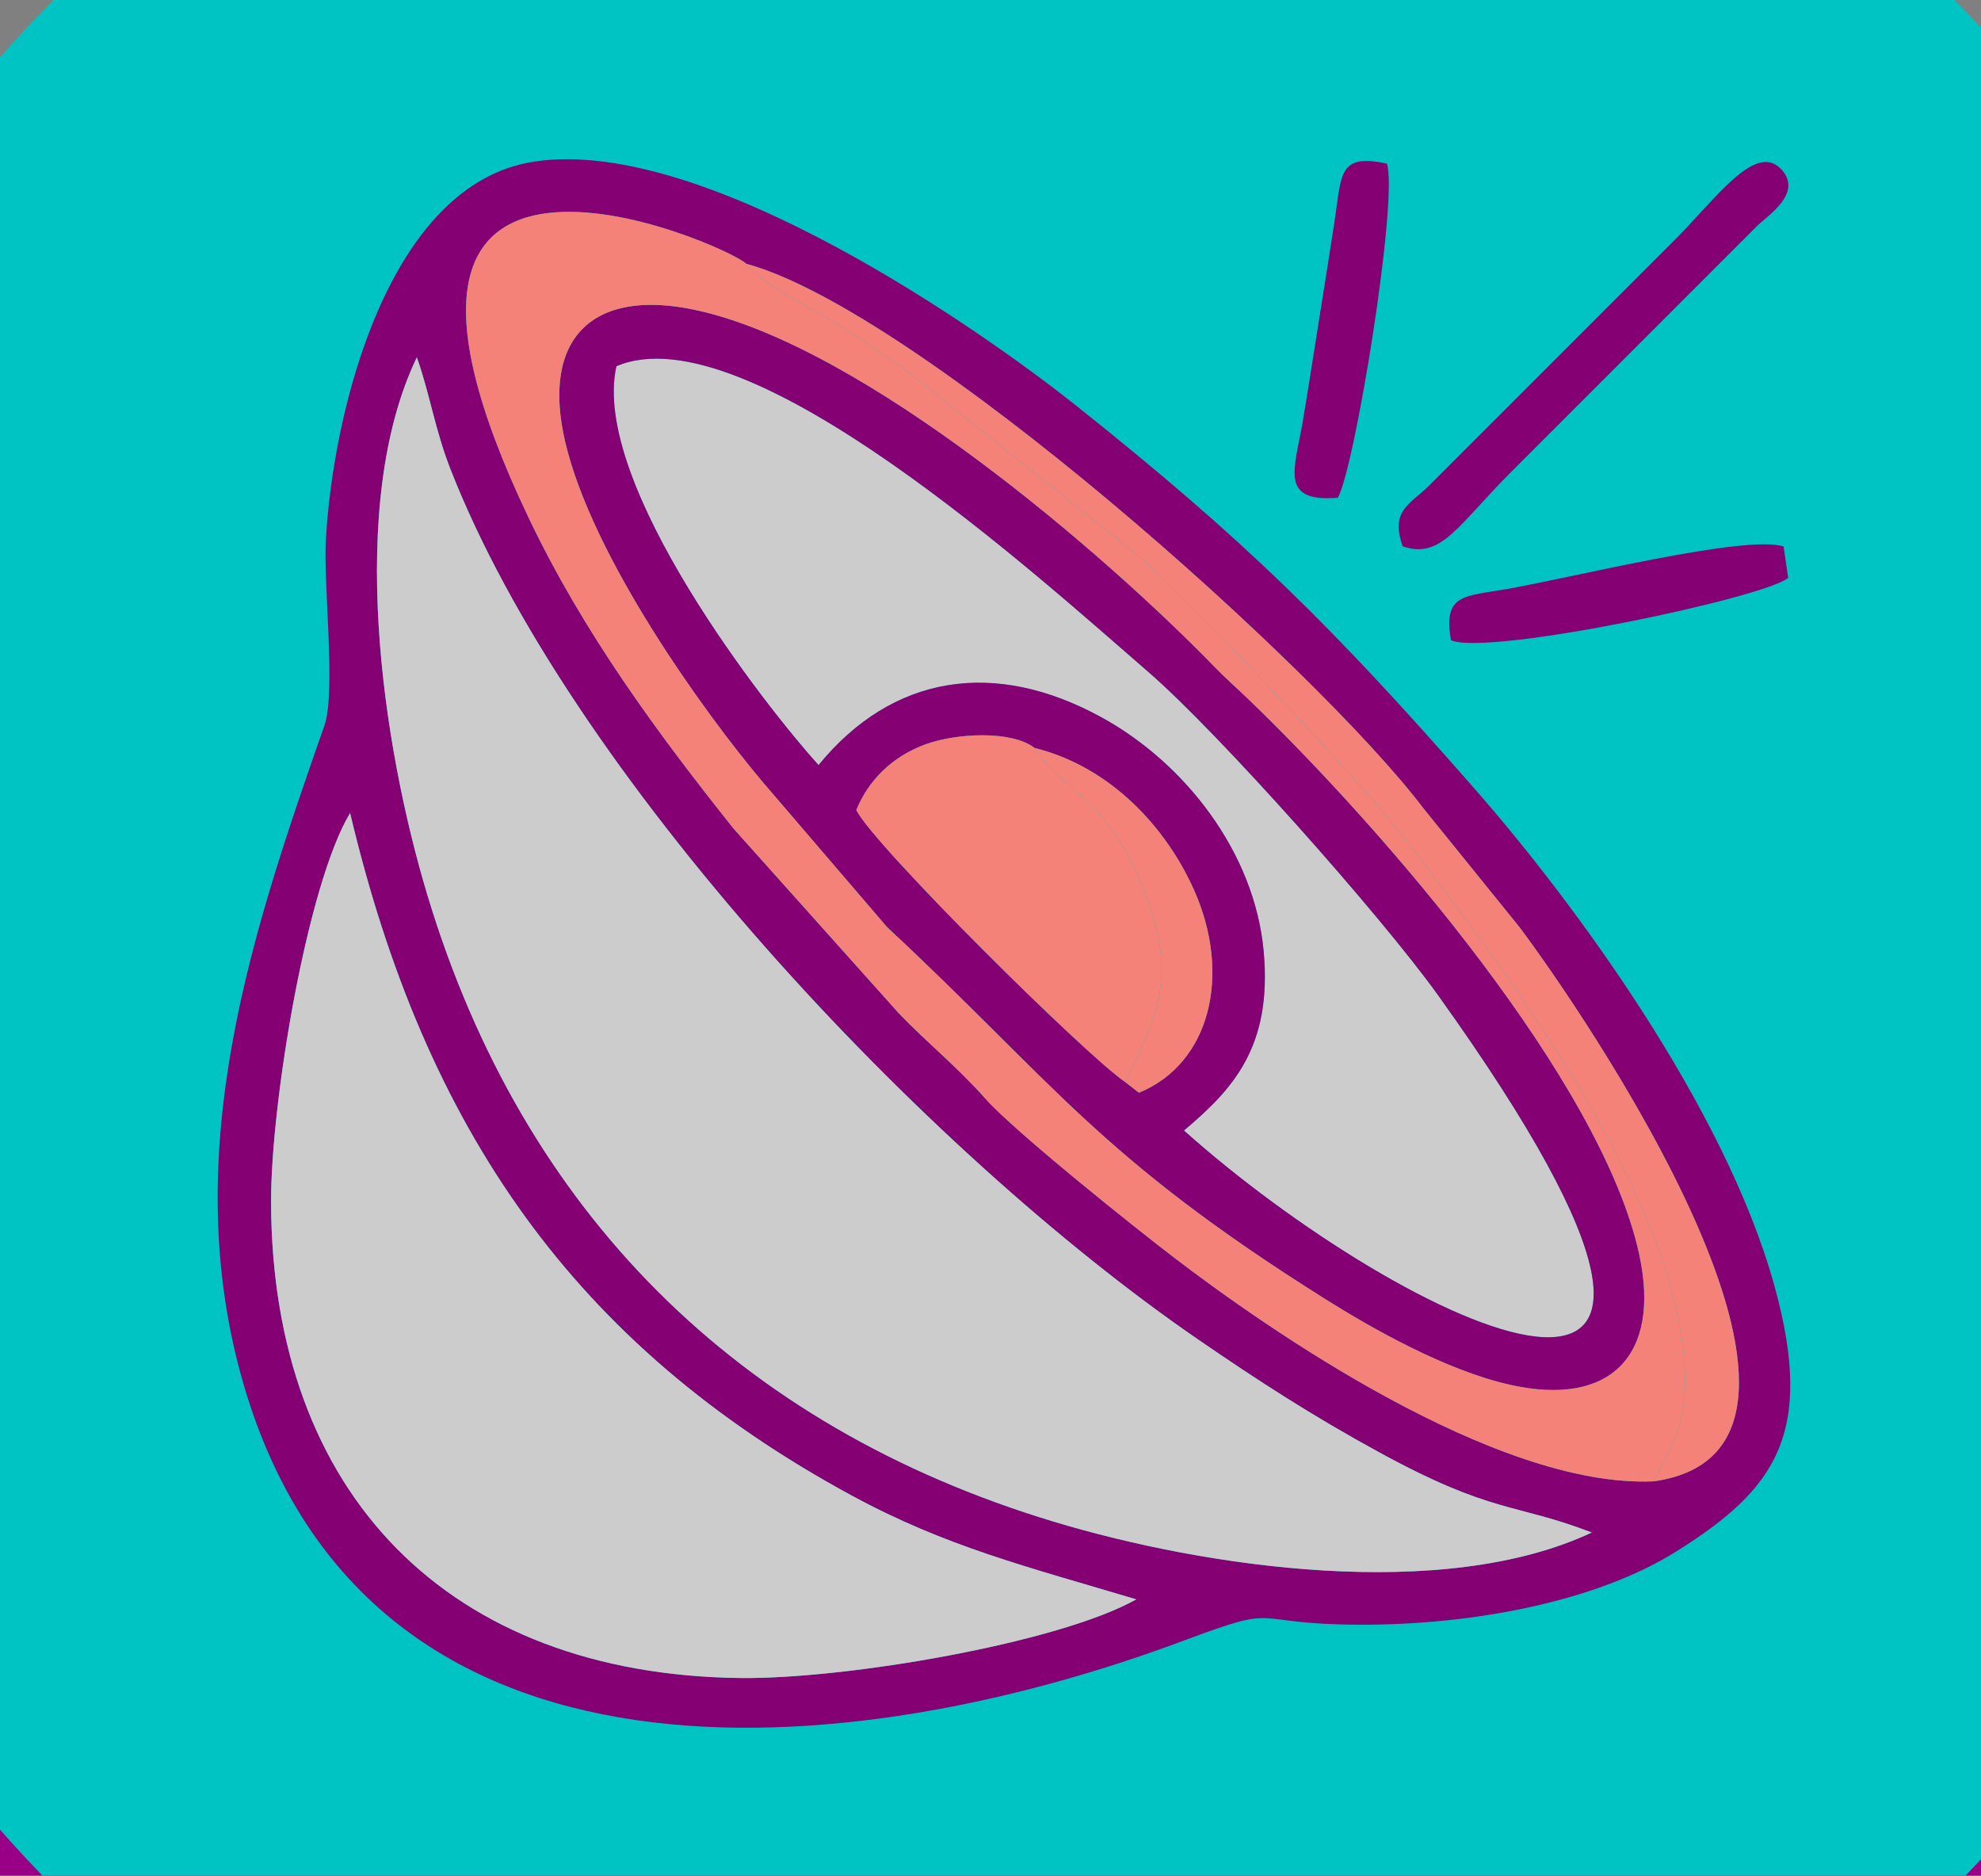
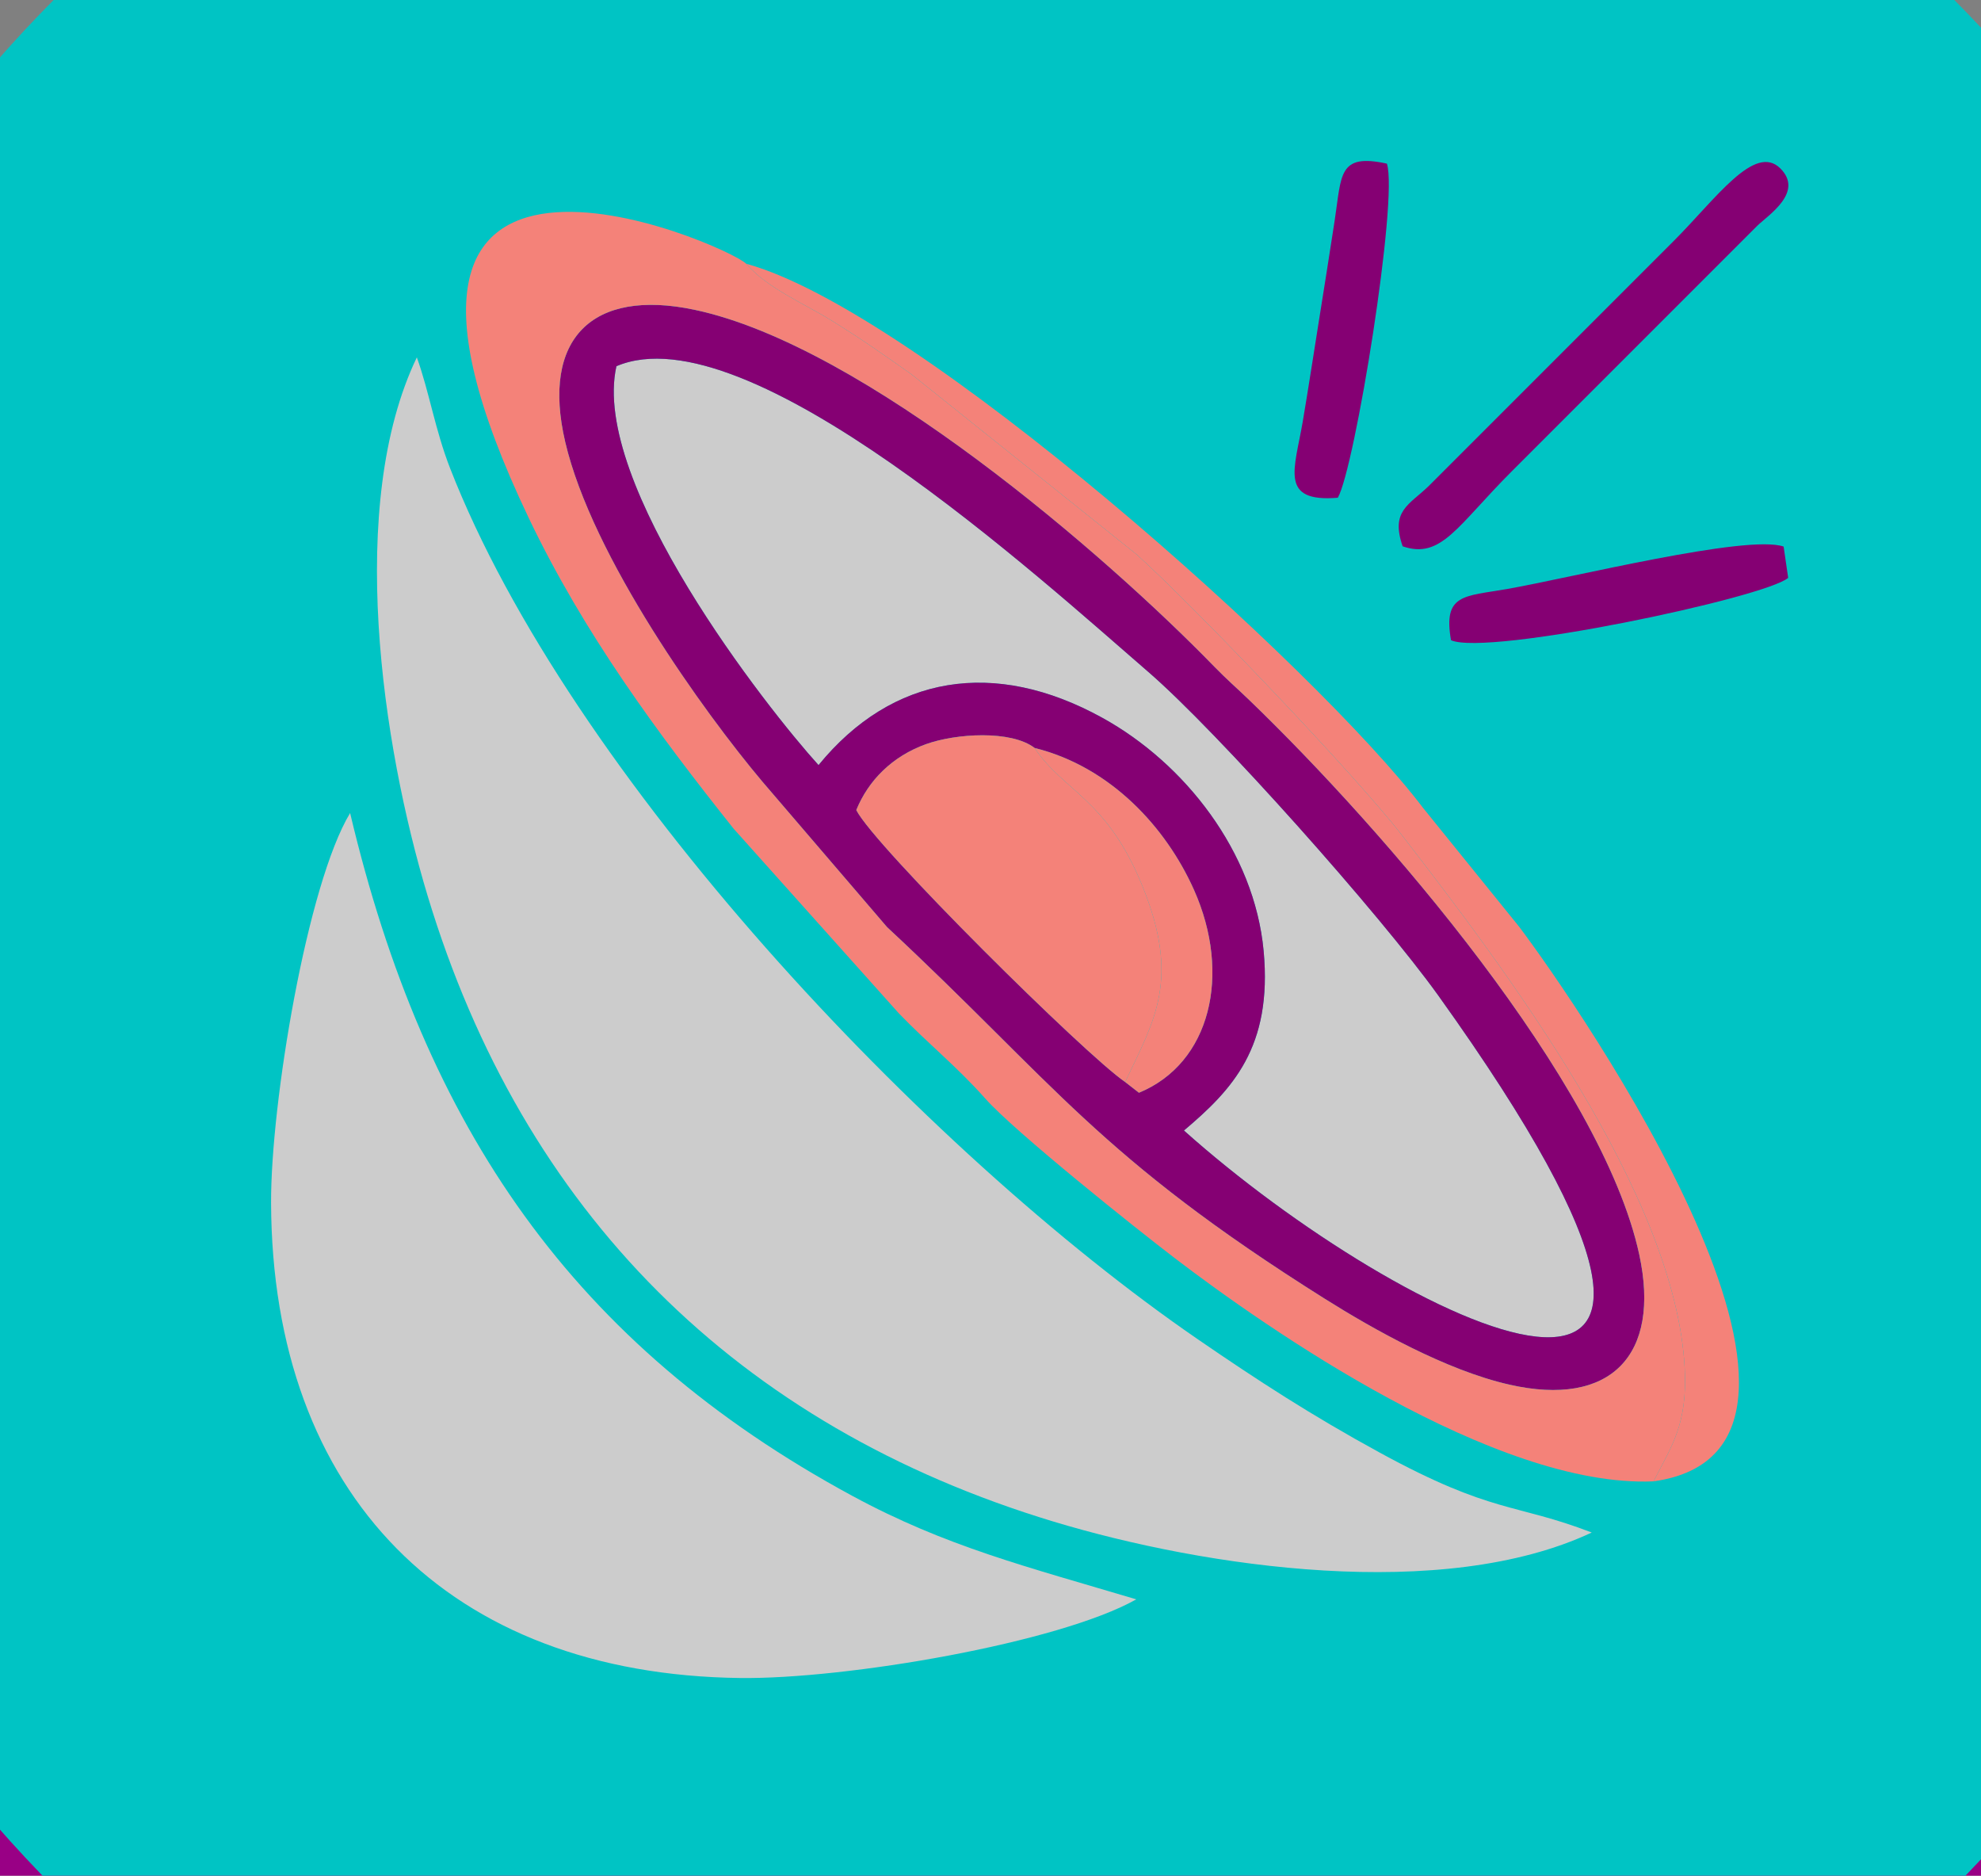
<svg xmlns="http://www.w3.org/2000/svg" viewBox="1001.004 294.188 1438.417 1361.668" style="max-height: 500px" version="1.1" xml:space="preserve" width="1438.417" height="1361.668">
  <rect x="1001.004" y="294.188" width="1438.417" height="1361.668" fill="#808080" stroke="none" />
  <defs>
    <style type="text/css">
   
    .fil1 {fill:#00C4C4}
    .fil2 {fill:#850073}
    .fil0 {fill:#990085}
    .fil3 {fill:#CCCCCC}
    .fil4 {fill:#F48279}
    .fil5 {fill:white;fill-rule:nonzero}
   
  </style>
  </defs>
  <g id="Capa_x0020_1">
    <g id="_2275295182064">
      <circle r="1732.81" cy="2476.72" cx="1729.99" class="fil0" />
      <circle r="972.26" cy="979.13" cx="1730" class="fil1" />
      <g>
-         <path d="M1826.07 1455.25c-56.33,31.68 -210.82,58.05 -287.69,57.1 -211.57,-2.61 -339.8,-133.02 -340.55,-344.93 -0.26,-72.73 26.28,-231.52 57.39,-283 54.08,228.49 162.19,386.1 364.52,495.64 68.24,36.94 126.78,51.44 206.33,75.19zm330.71 -48.52c-108.04,50.71 -280.33,25.46 -390.84,-7.94 -229.54,-69.39 -385.16,-224.74 -454.49,-454.45 -33.05,-109.48 -59.1,-283.86 -7.78,-390.72 9.09,25.35 13.22,52.44 24.09,80.36 86.41,221.87 343.72,495.66 543.45,632.79 42.75,29.35 82.03,54.89 131.78,82.04 81.96,44.74 97.79,36.36 153.79,57.92zm-613.93 -921.06c124.29,33.88 414.04,292.94 491.52,395.12l69.73 86.21c41.67,55.23 266.31,379.09 97.55,402.58 -115.08,5.05 -281.85,-111.83 -347.22,-161.72 -29.31,-22.36 -116.71,-92.19 -137.93,-116.09 -20.85,-23.49 -41.33,-39.62 -62.83,-61.93l-119.97 -134.05c-55.25,-69.29 -108.82,-141.95 -148.7,-225.41 -157.78,-330.2 143.28,-199.1 157.85,-184.71zm-153.61 -74.22c-106.67,15.9 -146.66,182.32 -151.62,274.94 -1.8,33.45 7.41,110.23 -1.05,134.49 -50.65,145.11 -108.28,310 -58.31,479.59 91.19,309.48 439.78,275.39 682.36,184.7 74.16,-27.72 43.65,-11.76 127.74,-11.5 80.97,0.25 171.6,-16.45 230.44,-53.58 70.14,-44.26 100.72,-83.84 70.55,-192.68 -36.18,-130.57 -146.93,-279.75 -216.01,-358.73 -104.87,-119.87 -168.23,-182.28 -290.62,-279.77 -65.06,-51.83 -268.23,-196.13 -393.48,-177.46z" class="fil2" />
        <path d="M2156.78 1406.73c-56,-21.56 -71.83,-13.18 -153.79,-57.92 -49.75,-27.15 -89.03,-52.69 -131.78,-82.04 -199.73,-137.13 -457.04,-410.92 -543.45,-632.79 -10.87,-27.92 -15,-55.01 -24.09,-80.36 -51.32,106.86 -25.27,281.24 7.78,390.72 69.33,229.71 224.95,385.06 454.49,454.45 110.51,33.4 282.8,58.65 390.84,7.94z" class="fil3" />
        <path d="M1826.07 1455.25c-79.55,-23.75 -138.09,-38.25 -206.33,-75.19 -202.33,-109.54 -310.44,-267.15 -364.52,-495.64 -31.11,51.48 -57.65,210.27 -57.39,283 0.75,211.91 128.98,342.32 340.55,344.93 76.87,0.95 231.36,-25.42 287.69,-57.1z" class="fil3" />
-         <path d="M1918.54 984.54c6.49,69.97 -22.78,100.69 -57.86,130.35 156.73,140.28 463.62,291.35 184.7,-97.97 -41.98,-58.59 -160.41,-191.62 -210.57,-234.95 -78.25,-67.59 -291.31,-262.35 -386.22,-221.94 -19.06,84.94 109.37,248.4 146.76,289.58 53.55,-65.48 127.62,-77.63 206.08,-34.33 59.56,32.85 110.42,97.15 117.11,169.26z" class="fil3" />
+         <path d="M1918.54 984.54c6.49,69.97 -22.78,100.69 -57.86,130.35 156.73,140.28 463.62,291.35 184.7,-97.97 -41.98,-58.59 -160.41,-191.62 -210.57,-234.95 -78.25,-67.59 -291.31,-262.35 -386.22,-221.94 -19.06,84.94 109.37,248.4 146.76,289.58 53.55,-65.48 127.62,-77.63 206.08,-34.33 59.56,32.85 110.42,97.15 117.11,169.26" class="fil3" />
        <path d="M1752.27 837.18c54.87,13.63 95.33,57.32 115.75,103.15 27.26,61.18 12.06,125.72 -40.03,147.15l-10.02 -7.82c-28.53,-19.31 -182.11,-171.32 -195.22,-197.4 8.83,-21.58 26.09,-39.02 50.62,-47.85 21.6,-7.77 61.8,-10.35 78.9,2.77zm-303.68 -277.15c94.91,-40.41 307.97,154.35 386.22,221.94 50.16,43.33 168.59,176.36 210.57,234.95 278.92,389.32 -27.97,238.25 -184.7,97.97 35.08,-29.66 64.35,-60.38 57.86,-130.35 -6.69,-72.11 -57.55,-136.41 -117.11,-169.26 -78.46,-43.3 -152.53,-31.15 -206.08,34.33 -37.39,-41.18 -165.82,-204.64 -146.76,-289.58zm-37.2 54.9c19.59,83.86 101.01,196.64 143.18,246.69l90.52 105.59c122.08,113.69 152.98,166.25 318.06,269.96 34.77,21.85 87.56,51.67 133.68,62.18 73.7,16.8 110.27,-21.31 94.45,-94.41 -27.11,-125.26 -185.37,-308.37 -283.31,-402.68 -9.26,-8.92 -16.18,-14.8 -25.08,-23.95 -78.95,-81.24 -254.52,-233.27 -377.62,-259.24 -74.43,-15.7 -111.35,21.06 -93.88,95.86z" class="fil2" />
        <path d="M1411.39 614.93c-17.47,-74.8 19.45,-111.56 93.88,-95.86 123.1,25.97 298.67,178 377.62,259.24 8.9,9.15 15.82,15.03 25.08,23.95 97.94,94.31 256.2,277.42 283.31,402.68 15.82,73.1 -20.75,111.21 -94.45,94.41 -46.12,-10.51 -98.91,-40.33 -133.68,-62.18 -165.08,-103.71 -195.98,-156.27 -318.06,-269.96l-90.52 -105.59c-42.17,-50.05 -123.59,-162.83 -143.18,-246.69zm790.26 754.65c13.35,-26.07 24.64,-41.33 22.64,-81.82 -6.22,-126.04 -130.54,-290.55 -205.26,-387.16 -34.14,-44.16 -151.32,-166.5 -192.6,-203.82l-163.49 -130.77c-20.02,-14.11 -35.94,-25.46 -58.61,-39.42 -19.9,-12.26 -46.25,-23.24 -61.48,-40.92 -14.57,-14.39 -315.63,-145.49 -157.85,184.71 39.88,83.46 93.45,156.12 148.7,225.41l119.97 134.05c21.5,22.31 41.98,38.44 62.83,61.93 21.22,23.9 108.62,93.73 137.93,116.09 65.37,49.89 232.14,166.77 347.22,161.72z" class="fil4" />
        <path d="M1817.97 1079.66c21.83,-45.77 39.88,-74.62 12.66,-141.96 -25.83,-63.92 -57.5,-68.91 -78.36,-100.52 -17.1,-13.12 -57.3,-10.54 -78.9,-2.77 -24.53,8.83 -41.79,26.27 -50.62,47.85 13.11,26.08 166.69,178.09 195.22,197.4z" class="fil4" />
        <path d="M2201.65 1369.58c168.76,-23.49 -55.88,-347.35 -97.55,-402.58l-69.73 -86.21c-77.48,-102.18 -367.23,-361.24 -491.52,-395.12 15.23,17.68 41.58,28.66 61.48,40.92 22.67,13.96 38.59,25.31 58.61,39.42l163.49 130.77c41.28,37.32 158.46,159.66 192.6,203.82 74.72,96.61 199.04,261.12 205.26,387.16 2,40.49 -9.29,55.75 -22.64,81.82z" class="fil4" />
        <path d="M2019.47 690.78c28.05,9.69 39.65,-14.86 79.34,-54.54l178.23 -178.22c7.93,-7.69 33.97,-24.27 16.72,-41.53 -18.65,-18.66 -46.98,22.15 -77.19,52.36 -24.85,24.85 -46.44,46.44 -71.29,71.29l-106.93 106.93c-14.07,13.65 -27.83,17.83 -18.88,43.71z" class="fil2" />
        <path d="M1972.41 655.52c12.35,-21.5 44.04,-216.71 35.63,-242.54 -35.52,-7.78 -32.83,8.23 -37.92,41.26 -3.78,24.55 -7.55,48.69 -11.41,72.64 -4.05,25.15 -7.56,48.66 -11.81,73.59 -5.84,34.29 -17.31,58.61 25.51,55.05z" class="fil2" />
        <path d="M2054.59 758.96c26.61,11.71 228.28,-30.87 244.82,-45.29l-3.31 -22.7c-26.57,-9.11 -153.92,22.6 -200.85,30.82 -31.12,5.45 -46.57,3.39 -40.66,37.17z" class="fil2" />
        <path d="M1817.97 1079.66l10.02 7.82c52.09,-21.43 67.29,-85.97 40.03,-147.15 -20.42,-45.83 -60.88,-89.52 -115.75,-103.15 20.86,31.61 52.53,36.6 78.36,100.52 27.22,67.34 9.17,96.19 -12.66,141.96z" class="fil4" />
      </g>
      <path d="M941.98 2679.18c-3.07,0 -5.53,-1.32 -7.39,-3.94 -1.86,-2.63 -3.23,-6.02 -4.1,-10.18 -0.88,-4.16 -1.32,-8.32 -1.32,-12.47 0,-8.98 0.55,-17.62 1.65,-25.94 1.09,-8.31 2.08,-17.29 2.95,-26.92l15.76 -151.33 22.98 0c5.69,0 9.46,2.14 11.32,6.4 1.86,4.27 2.79,9.36 2.79,15.27 0,5.25 -0.22,9.96 -0.65,14.11 -0.44,4.16 -1.04,9.2 -1.81,15.1 -0.77,5.91 -1.7,14.01 -2.79,24.3l-16.41 155.6 -22.98 0zm172.66 0.65c-2.4,0 -4.21,-1.15 -5.41,-3.44 -1.21,-2.3 -1.97,-4.87 -2.3,-7.72 -0.33,-2.84 -0.49,-5.14 -0.49,-6.89 0,-3.07 0.22,-7.01 0.65,-11.82 0.44,-4.81 0.99,-9.9 1.64,-15.26 0.66,-5.37 1.32,-10.02 1.97,-13.96l5.59 -34.14c0.65,-4.37 1.31,-8.48 1.96,-12.31 0.66,-3.83 0.99,-7.93 0.99,-12.31 0,-3.28 -0.66,-5.8 -1.97,-7.55 -1.31,-1.75 -3.06,-2.62 -5.25,-2.62 -2.85,0 -7.55,2.73 -14.12,8.2 -6.56,5.48 -13.57,13.3 -21.01,23.48 -7.44,10.17 -14.17,22.37 -20.19,36.6 -6.01,14.22 -9.9,30.09 -11.65,47.6l-8.53 -48.59c6.56,-19.04 13.95,-35.12 22.15,-48.25 8.21,-13.13 16.58,-23.75 25.12,-31.85 8.53,-8.09 16.79,-14 24.78,-17.72 7.99,-3.72 15.05,-5.58 21.17,-5.58 6.57,0 11.88,1.2 15.93,3.61 4.04,2.41 7,5.74 8.86,10.01 1.86,4.27 2.79,9.25 2.79,14.94 0,5.47 -0.38,10.88 -1.15,16.25 -0.77,5.36 -1.59,10.88 -2.46,16.57l-15.76 102.75 -23.31 0zm-98.15 1.32c-2.84,0 -4.98,-0.5 -6.4,-1.48 -1.42,-0.99 -2.19,-3.56 -2.3,-7.72 -0.11,-4.15 0.38,-10.83 1.48,-20.02l15.43 -136.56 22.98 0c3.28,0 6.23,2.41 8.86,7.22 2.63,4.82 3.94,10.29 3.94,16.41 0,2.85 -0.82,7.28 -2.46,13.3 -1.64,6.02 -3.56,12.36 -5.75,19.04 -2.19,6.67 -4.16,12.53 -5.91,17.56l-8.53 26.92 12.14 -1.97 -5.25 53.84c-0.22,2.19 -1.53,4.15 -3.94,5.91 -2.4,1.75 -5.25,3.17 -8.53,4.26 -3.28,1.1 -6.4,1.92 -9.36,2.47 -2.95,0.54 -5.09,0.82 -6.4,0.82zm169.39 67.29c-2.84,0 -4.92,-0.93 -6.24,-2.79 -1.31,-1.86 -1.97,-4.32 -1.97,-7.39 0,-4.59 0.33,-9.62 0.99,-15.1l24.29 -201.23c3.06,-25.38 11,-44.04 23.8,-55.97 12.8,-11.92 30.15,-17.89 52.03,-17.89 10.07,0 17.24,1.59 21.5,4.76 4.27,3.18 6.4,7.94 6.4,14.28 0,3.72 -0.43,7.23 -1.31,10.51 -0.87,3.28 -2.08,5.96 -3.61,8.04 -1.53,2.08 -3.39,3.12 -5.58,3.12 -1.75,0 -4.38,-1.37 -7.88,-4.1 -3.5,-2.74 -7.55,-5.42 -12.15,-8.05 -4.59,-2.62 -9.62,-3.94 -15.1,-3.94 -7.22,0 -12.2,3.67 -14.93,11 -2.74,7.33 -4.76,17.02 -6.08,29.05l-10.83 95.53c-1.53,12.91 -2.84,25.99 -3.94,39.23 -1.09,13.24 -2.19,25.55 -3.28,36.93 -0.66,5.47 -2.35,11.82 -5.09,19.04 -2.73,7.22 -6.07,14.28 -10.01,21.17 -3.94,6.9 -7.77,12.59 -11.49,17.07 -3.72,4.49 -6.89,6.73 -9.52,6.73zm-1.64 -204.84c-1.53,0 -2.63,-0.55 -3.28,-1.64 -0.66,-1.09 -0.77,-2.41 -0.33,-3.94l2.3 -6.24c1.53,-4.37 3.17,-7.33 4.92,-8.86 1.75,-1.53 6.02,-2.3 12.8,-2.3l78.79 0c2.84,0 3.72,1.75 2.62,5.25 -2.18,6.13 -4.48,10.62 -6.89,13.46 -2.41,2.85 -6.89,4.27 -13.46,4.27l-77.47 0zm145.75 137.87c-18.82,0 -33.43,-5.52 -43.82,-16.57 -10.4,-11.06 -15.6,-27.3 -15.6,-48.75 0,-14.23 2.36,-27.41 7.06,-39.56 4.71,-12.14 11.11,-22.81 19.21,-32 8.09,-9.2 17.45,-16.36 28.06,-21.51 10.62,-5.14 21.83,-7.71 33.65,-7.71 18.82,0 33.21,5.58 43.17,16.74 9.96,11.16 14.93,28.01 14.93,50.55 0,13.57 -2.24,26.32 -6.73,38.25 -4.48,11.93 -10.66,22.43 -18.54,31.51 -7.88,9.08 -17.07,16.2 -27.58,21.34 -10.5,5.14 -21.77,7.71 -33.81,7.71zm7.88 -24.62c8.32,0 15.48,-3.06 21.5,-9.19 6.02,-6.13 10.61,-14.55 13.79,-25.27 3.17,-10.73 4.76,-22.76 4.76,-36.11 0,-14.23 -2.14,-25.5 -6.4,-33.82 -4.27,-8.31 -11.33,-12.47 -21.18,-12.47 -8.09,0 -15.26,3.06 -21.5,9.19 -6.24,6.13 -11.05,14.5 -14.44,25.11 -3.39,10.62 -5.09,22.71 -5.09,36.28 0,15.1 2.41,26.59 7.22,34.47 4.82,7.87 11.93,11.81 21.34,11.81zm134.27 11.82l-7.88 -49.57c8.09,-21.01 16.36,-39.23 24.78,-54.65 8.43,-15.43 17.02,-27.41 25.77,-35.95 8.75,-8.53 17.62,-12.8 26.59,-12.8 5.03,0 8.65,1.58 10.83,4.76 2.19,3.17 3.29,7.16 3.29,11.98 0,4.38 -0.5,8.59 -1.48,12.64 -0.99,4.05 -2.41,7.38 -4.27,10.01 -1.86,2.63 -4.1,3.94 -6.73,3.94 -2.41,0 -5.09,-0.77 -8.04,-2.3 -2.96,-1.53 -6.95,-2.3 -11.98,-2.3 -3.29,0 -7.44,3.4 -12.48,10.18 -5.03,6.78 -10.23,15.81 -15.59,27.08 -5.36,11.27 -10.12,23.64 -14.28,37.1 -4.16,13.46 -7,26.75 -8.53,39.88zm-27.58 12.48c-2.84,0 -4.98,-0.5 -6.4,-1.48 -1.42,-0.99 -2.19,-3.56 -2.3,-7.72 -0.11,-4.15 0.38,-10.83 1.48,-20.02l15.43 -136.56 22.98 0c3.28,0 6.23,2.41 8.86,7.22 2.63,4.82 3.94,10.29 3.94,16.41 0,2.85 -0.82,7.28 -2.46,13.3 -1.64,6.02 -3.56,12.36 -5.75,19.04 -2.19,6.67 -4.16,12.53 -5.91,17.56l-8.53 26.92 12.14 -1.97 -5.9 54.82c-0.22,2.19 -1.54,4.1 -3.94,5.75 -2.41,1.64 -5.2,2.95 -8.37,3.94 -3.18,0.98 -6.19,1.69 -9.03,2.13 -2.85,0.44 -4.93,0.66 -6.24,0.66zm321.7 -1.32c-2.4,0 -4.15,-1.15 -5.25,-3.44 -1.09,-2.3 -1.75,-4.87 -1.97,-7.72 -0.22,-2.84 -0.33,-5.14 -0.33,-6.89 0,-3.07 0.22,-7.01 0.66,-11.82 0.44,-4.81 0.98,-9.9 1.64,-15.26 0.66,-5.37 1.31,-10.02 1.97,-13.96l5.58 -34.14c0.66,-4.37 1.31,-8.48 1.97,-12.31 0.66,-3.83 0.99,-7.93 0.99,-12.31 0,-3.28 -0.66,-5.8 -1.97,-7.55 -1.32,-1.75 -3.07,-2.62 -5.26,-2.62 -2.84,0 -7.55,2.73 -14.11,8.2 -6.57,5.48 -13.57,13.24 -21.01,23.31 -7.44,10.07 -14.23,22.21 -20.35,36.44 -6.13,14.22 -10.07,30.09 -11.82,47.6l-7.22 -48.26c8.97,-25.38 18.98,-45.63 30.03,-60.73 11.05,-15.1 22.05,-25.99 32.99,-32.66 10.95,-6.67 20.47,-10.01 28.56,-10.01 6.79,0 12.2,1.2 16.25,3.61 4.05,2.41 7.06,5.91 9.03,10.5 1.97,4.6 2.96,10.07 2.96,16.42 0,4.59 -0.39,9.46 -1.15,14.6 -0.77,5.15 -1.59,10.56 -2.47,16.25l-15.75 102.75 -23.97 0zm-194.99 1.32c-2.84,0 -4.98,-0.5 -6.4,-1.48 -1.42,-0.99 -2.19,-3.56 -2.3,-7.72 -0.11,-4.15 0.38,-10.83 1.48,-20.02l15.43 -136.56 22.98 0c4.37,0 7.6,2.41 9.68,7.22 2.08,4.82 3.12,10.29 3.12,16.41 0,2.85 -0.82,7.28 -2.46,13.3 -1.64,6.02 -3.56,12.36 -5.75,19.04 -2.19,6.67 -4.16,12.53 -5.91,17.56l-8.53 26.92 12.14 -1.97 -5.58 53.51c-0.21,2.19 -1.47,4.16 -3.77,5.91 -2.3,1.75 -4.98,3.23 -8.04,4.43 -3.07,1.2 -6.08,2.08 -9.03,2.63 -2.96,0.54 -5.31,0.82 -7.06,0.82zm96.84 0c-3.94,0 -6.35,-0.77 -7.22,-2.3 -0.88,-1.53 -1.31,-4.16 -1.31,-7.88 0,-3.28 0.38,-8.65 1.14,-16.09 0.77,-7.44 2.47,-18.82 5.09,-34.14l5.91 -33.81c0.88,-4.37 1.59,-8.7 2.14,-12.96 0.54,-4.27 0.82,-8.59 0.82,-12.97 0,-3.06 -0.55,-5.36 -1.65,-6.89 -1.09,-1.54 -2.84,-2.3 -5.25,-2.3 -3.06,0 -7.99,2.73 -14.77,8.2 -6.78,5.48 -13.95,13.24 -21.5,23.31 -7.55,10.07 -14.39,22.21 -20.52,36.44 -6.13,14.22 -10.07,30.09 -11.82,47.6l-7.87 -48.26c6.56,-19.04 14,-35.12 22.32,-48.25 8.31,-13.13 16.74,-23.75 25.27,-31.85 8.54,-8.09 16.69,-14 24.46,-17.72 7.77,-3.72 14.5,-5.58 20.19,-5.58 7.22,0 12.86,1.31 16.91,3.94 4.04,2.62 6.89,6.07 8.53,10.34 1.64,4.26 2.46,8.7 2.46,13.29 0,5.47 -0.87,11.16 -2.62,17.07 -1.75,5.91 -4.11,13.08 -7.06,21.5 -2.96,8.43 -6.18,19.21 -9.69,32.34l10.84 -3.94 -5.91 57.12c-0.22,2.19 -1.42,4.16 -3.61,5.91 -2.19,1.75 -4.87,3.17 -8.05,4.26 -3.17,1.1 -6.34,1.97 -9.51,2.63 -3.18,0.66 -5.75,0.99 -7.72,0.99zm196.96 0.65c-12.26,0 -21.01,-4.98 -26.26,-14.93 -5.26,-9.96 -7.88,-23.91 -7.88,-41.86 0,-15.97 2.35,-30.64 7.06,-43.99 4.7,-13.35 11.1,-24.89 19.2,-34.63 8.1,-9.74 17.51,-17.29 28.23,-22.65 10.72,-5.36 22.1,-8.04 34.14,-8.04 9.41,0 18,1.26 25.77,3.77 7.77,2.52 14.39,5.09 19.86,7.72l-9.52 34.47c-5.91,-3.94 -12.53,-7.55 -19.86,-10.84 -7.33,-3.28 -14.11,-5.85 -20.35,-7.71 -6.24,-1.86 -10.89,-2.79 -13.95,-2.79 -6.13,0 -11.77,3.01 -16.91,9.03 -5.14,6.01 -9.19,14.33 -12.15,24.94 -2.95,10.62 -4.43,22.82 -4.43,36.61 0,12.69 0.93,22.32 2.79,28.88 1.86,6.57 4.87,9.85 9.03,9.85 2.85,0 7.66,-3.23 14.44,-9.68 6.79,-6.46 15,-17.24 24.62,-32.34 9.63,-15.1 19.81,-35.56 30.53,-61.38l9.2 29.21c-11.82,26.26 -23.09,47.16 -33.82,62.7 -10.72,15.54 -21.01,26.7 -30.85,33.49 -9.85,6.78 -19.48,10.17 -28.89,10.17zm78.46 -1.97c-4.38,0 -7.01,-2.13 -7.88,-6.4 -0.88,-4.27 -1.32,-8.81 -1.32,-13.62 0,-3.72 0.5,-8.32 1.48,-13.79 0.99,-5.47 2.24,-11.38 3.78,-17.73 1.53,-6.34 3.17,-12.58 4.92,-18.71l7.22 -24.62 -9.52 -8.53 7.88 -49.57c7,-1.1 13.19,-2.52 18.55,-4.27 5.36,-1.75 9.85,-3.28 13.46,-4.59 3.61,-1.32 6.18,-1.97 7.71,-1.97 2.41,0 3.61,1.31 3.61,3.94 0,1.09 -1.37,5.74 -4.1,13.95 -2.74,8.2 -5.69,18.65 -8.86,31.35 -3.18,12.69 -5.53,26.48 -7.06,41.36l-6.9 73.2 -22.97 0zm115.22 1.97c-17.29,0 -30.53,-5.36 -39.72,-16.08 -9.19,-10.73 -13.79,-26.16 -13.79,-46.29 0,-19.7 3.89,-37.42 11.66,-53.18 7.77,-15.76 18.38,-28.18 31.84,-37.26 13.46,-9.08 28.83,-13.62 46.12,-13.62 9.19,0 17.29,1.2 24.29,3.61 7.01,2.41 10.51,7.44 10.51,15.1 0,3.28 -0.55,6.57 -1.64,9.85 -1.1,3.28 -2.52,6.02 -4.27,8.21 -1.75,2.18 -3.5,3.28 -5.25,3.28 -0.88,0 -2.08,-0.28 -3.61,-0.82 -1.54,-0.55 -2.85,-1.15 -3.94,-1.81 -2.41,-1.53 -5.31,-3.28 -8.7,-5.25 -3.39,-1.97 -7.12,-3.72 -11.16,-5.25 -4.05,-1.53 -8.27,-2.3 -12.64,-2.3 -6.79,0 -12.86,3.17 -18.22,9.52 -5.36,6.35 -9.58,14.77 -12.64,25.28 -3.06,10.5 -4.6,21.88 -4.6,34.14 0,16.19 2.47,26.97 7.39,32.33 4.92,5.36 12.09,8.04 21.5,8.04 7.88,0 14.56,-1.36 20.03,-4.1 5.47,-2.74 10.72,-5.85 15.75,-9.36 1.97,-1.31 3.51,-2.13 4.6,-2.46 1.09,-0.33 2.08,-0.49 2.95,-0.49 1.1,0 1.97,0.44 2.63,1.31 0.66,0.88 0.99,1.86 0.99,2.96 0,3.94 -1.65,8.48 -4.93,13.62 -3.28,5.14 -7.77,10.07 -13.46,14.77 -5.69,4.71 -12.09,8.59 -19.2,11.66 -7.11,3.06 -14.61,4.59 -22.49,4.59zm96.51 0c-3.72,0 -6.13,-2.13 -7.22,-6.4 -1.09,-4.27 -1.64,-8.7 -1.64,-13.29 0,-7.88 0.38,-14.89 1.15,-21.01 0.76,-6.13 1.58,-12.92 2.46,-20.36l11.82 -105.37 22.98 0c4.37,0 7.22,2.41 8.53,7.22 1.31,4.82 1.97,10.29 1.97,16.41 0,3.07 -0.22,6.3 -0.66,9.69 -0.43,3.39 -1.09,8.59 -1.96,15.59l-6.24 53.51c-1.32,11.38 -2.52,20.9 -3.61,28.56 -1.1,7.66 -1.97,14.22 -2.63,19.7 -0.66,5.47 -1.31,10.72 -1.97,15.75l-22.98 0zm28.89 -185.14c-6.13,0 -11.43,-2.08 -15.92,-6.24 -4.49,-4.16 -6.73,-9.63 -6.73,-16.41 0,-8.1 2.63,-14.39 7.88,-18.88 5.25,-4.48 11.27,-6.73 18.05,-6.73 6.35,0 11.66,1.86 15.92,5.58 4.27,3.72 6.41,9.3 6.41,16.74 0,7.45 -2.52,13.63 -7.56,18.55 -5.03,4.93 -11.05,7.39 -18.05,7.39zm91.26 184.81c-18.82,0 -33.43,-5.52 -43.82,-16.57 -10.4,-11.06 -15.6,-27.3 -15.6,-48.75 0,-14.23 2.36,-27.41 7.06,-39.56 4.71,-12.14 11.11,-22.81 19.21,-32 8.09,-9.2 17.45,-16.36 28.06,-21.51 10.62,-5.14 21.83,-7.71 33.65,-7.71 18.82,0 33.21,5.58 43.17,16.74 9.96,11.16 14.93,28.01 14.93,50.55 0,13.57 -2.24,26.32 -6.73,38.25 -4.48,11.93 -10.66,22.43 -18.54,31.51 -7.88,9.08 -17.07,16.2 -27.58,21.34 -10.5,5.14 -21.77,7.71 -33.81,7.71zm7.88 -24.62c8.32,0 15.48,-3.06 21.5,-9.19 6.02,-6.13 10.61,-14.55 13.79,-25.27 3.17,-10.73 4.76,-22.76 4.76,-36.11 0,-14.23 -2.14,-25.5 -6.4,-33.82 -4.27,-8.31 -11.33,-12.47 -21.18,-12.47 -8.09,0 -15.26,3.06 -21.5,9.19 -6.24,6.13 -11.05,14.5 -14.44,25.11 -3.39,10.62 -5.09,22.71 -5.09,36.28 0,15.1 2.41,26.59 7.22,34.47 4.82,7.87 11.93,11.81 21.34,11.81zm-23.31 -161.18c-1.75,1.32 -2.62,2.74 -2.62,4.27 0,1.53 0.93,2.79 2.79,3.78 1.86,0.98 3.77,1.47 5.74,1.47 1.09,0 2.24,-0.05 3.45,-0.16 1.2,-0.11 2.46,-0.49 3.77,-1.15l60.08 -28.56c2.18,-1.09 3.66,-2.13 4.43,-3.12 0.76,-0.98 1.15,-2.35 1.15,-4.1 0,-3.72 -0.93,-7.06 -2.79,-10.01 -1.86,-2.96 -4.11,-5.37 -6.73,-7.23 -2.63,-1.86 -5.36,-2.79 -8.21,-2.79 -3.06,0 -5.8,0.99 -8.21,2.96l-52.85 44.64zm228.15 184.16c-2.4,0 -4.21,-1.15 -5.41,-3.44 -1.21,-2.3 -1.97,-4.87 -2.3,-7.72 -0.33,-2.84 -0.49,-5.14 -0.49,-6.89 0,-3.07 0.22,-7.01 0.65,-11.82 0.44,-4.81 0.99,-9.9 1.64,-15.26 0.66,-5.37 1.32,-10.02 1.97,-13.96l5.59 -34.14c0.65,-4.37 1.31,-8.48 1.96,-12.31 0.66,-3.83 0.99,-7.93 0.99,-12.31 0,-3.28 -0.66,-5.8 -1.97,-7.55 -1.31,-1.75 -3.06,-2.62 -5.25,-2.62 -2.85,0 -7.55,2.73 -14.12,8.2 -6.56,5.48 -13.57,13.3 -21.01,23.48 -7.44,10.17 -14.17,22.37 -20.19,36.6 -6.01,14.22 -9.9,30.09 -11.65,47.6l-8.53 -48.59c6.56,-19.04 13.95,-35.12 22.15,-48.25 8.21,-13.13 16.58,-23.75 25.12,-31.85 8.53,-8.09 16.79,-14 24.78,-17.72 7.99,-3.72 15.05,-5.58 21.17,-5.58 6.57,0 11.88,1.2 15.93,3.61 4.04,2.41 7,5.74 8.86,10.01 1.86,4.27 2.79,9.25 2.79,14.94 0,5.47 -0.38,10.88 -1.15,16.25 -0.77,5.36 -1.59,10.88 -2.46,16.57l-15.76 102.75 -23.31 0zm-98.15 1.32c-2.84,0 -4.98,-0.5 -6.4,-1.48 -1.42,-0.99 -2.19,-3.56 -2.3,-7.72 -0.11,-4.15 0.38,-10.83 1.48,-20.02l15.43 -136.56 22.98 0c3.28,0 6.23,2.41 8.86,7.22 2.63,4.82 3.94,10.29 3.94,16.41 0,2.85 -0.82,7.28 -2.46,13.3 -1.64,6.02 -3.56,12.36 -5.75,19.04 -2.19,6.67 -4.16,12.53 -5.91,17.56l-8.53 26.92 12.14 -1.97 -5.25 53.84c-0.22,2.19 -1.53,4.15 -3.94,5.91 -2.4,1.75 -5.25,3.17 -8.53,4.26 -3.28,1.1 -6.4,1.92 -9.36,2.47 -2.95,0.54 -5.09,0.82 -6.4,0.82z" class="fil5" />
    </g>
  </g>
</svg>